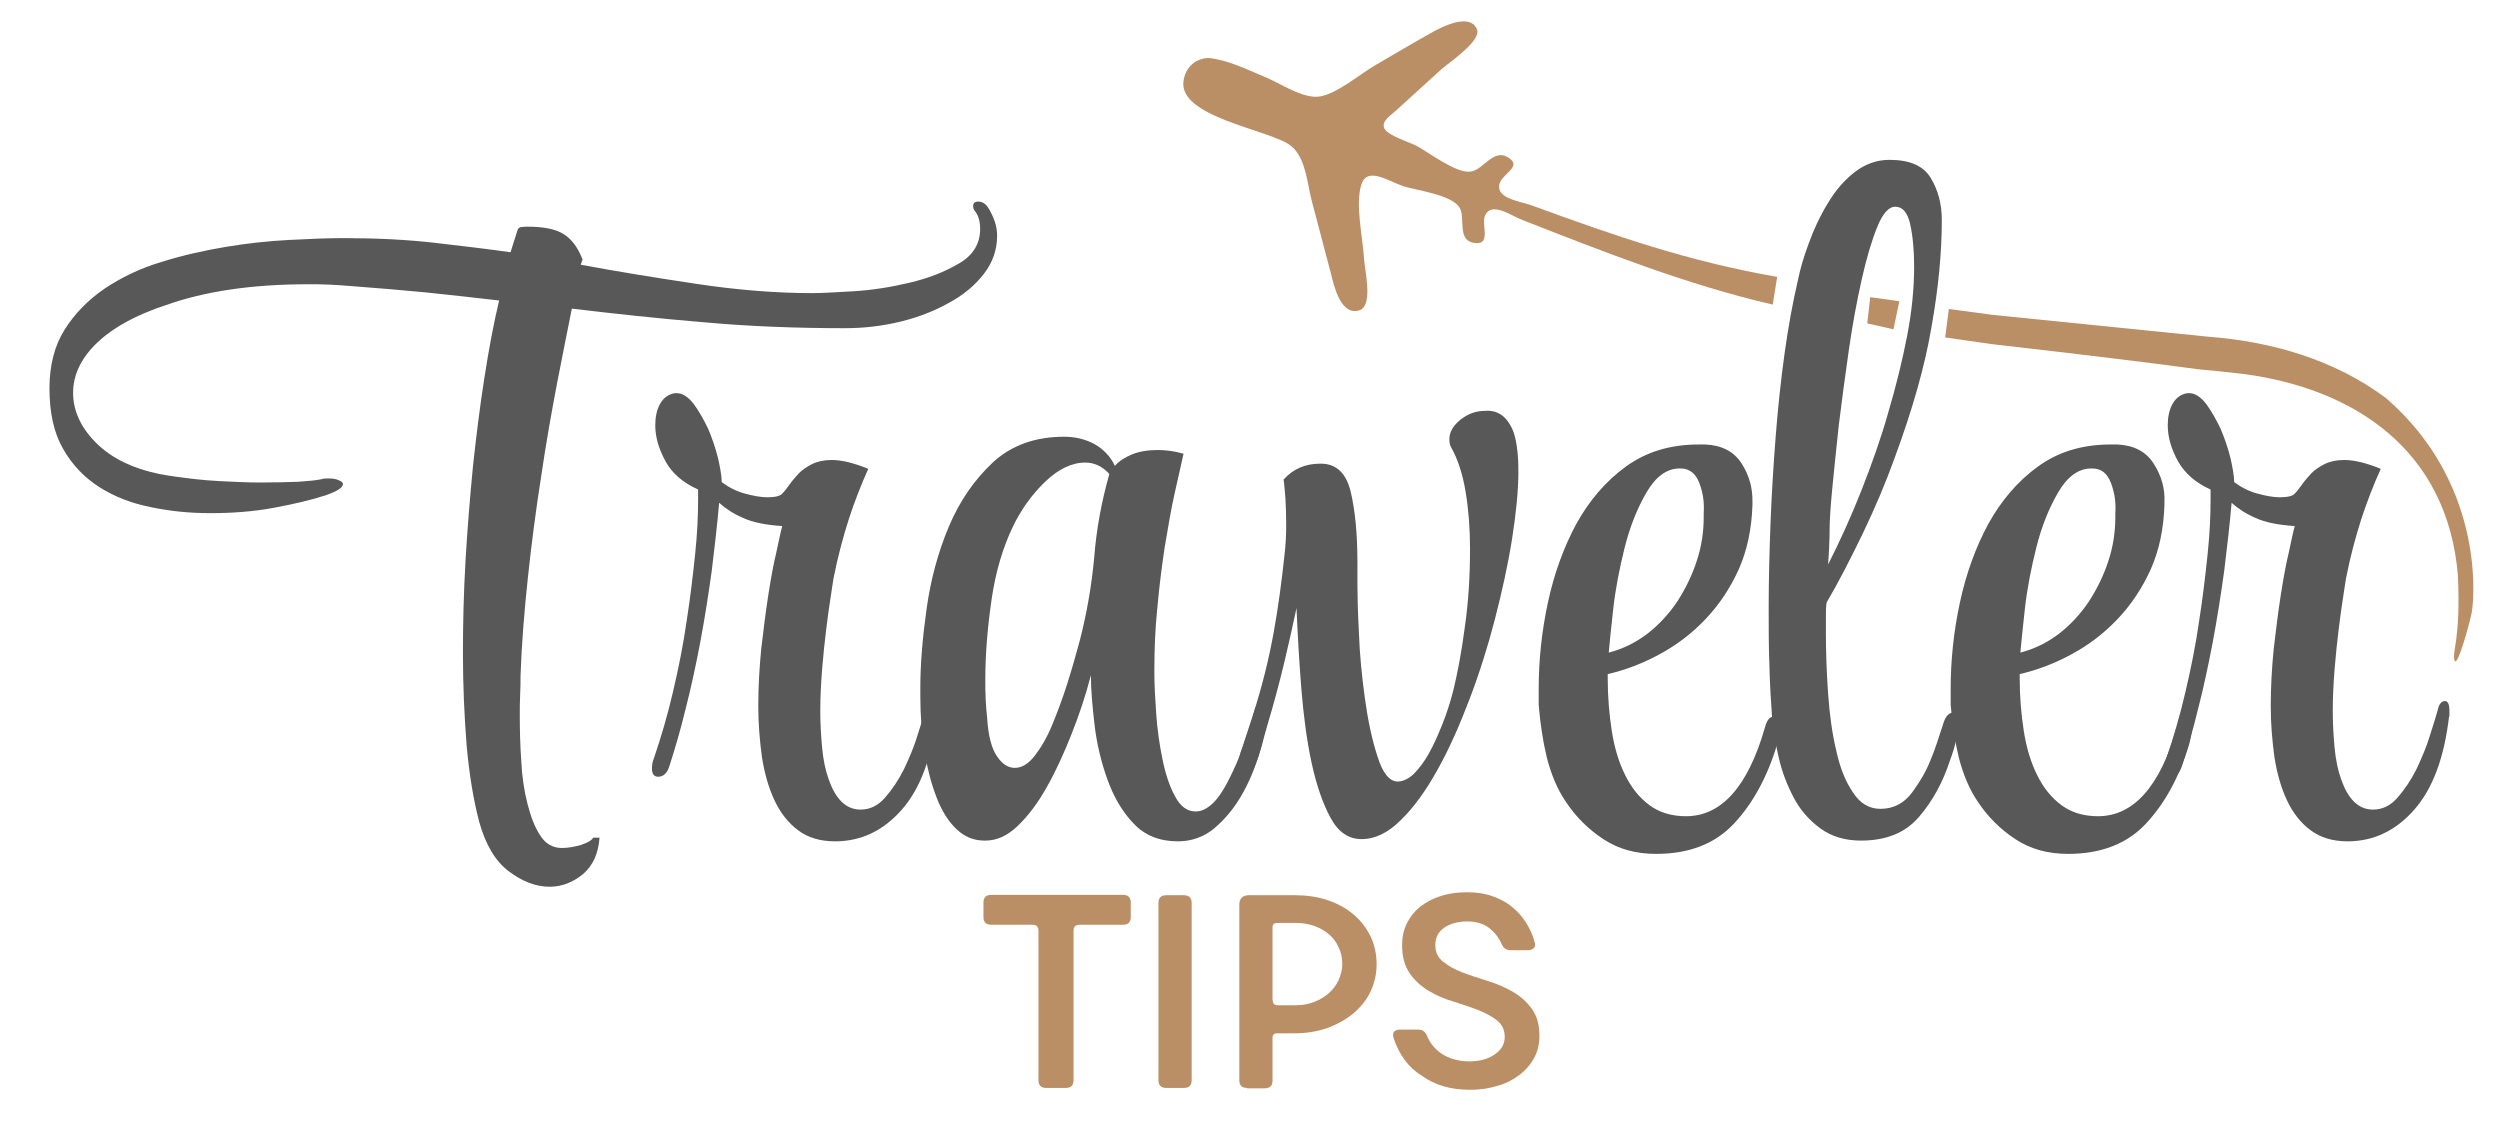
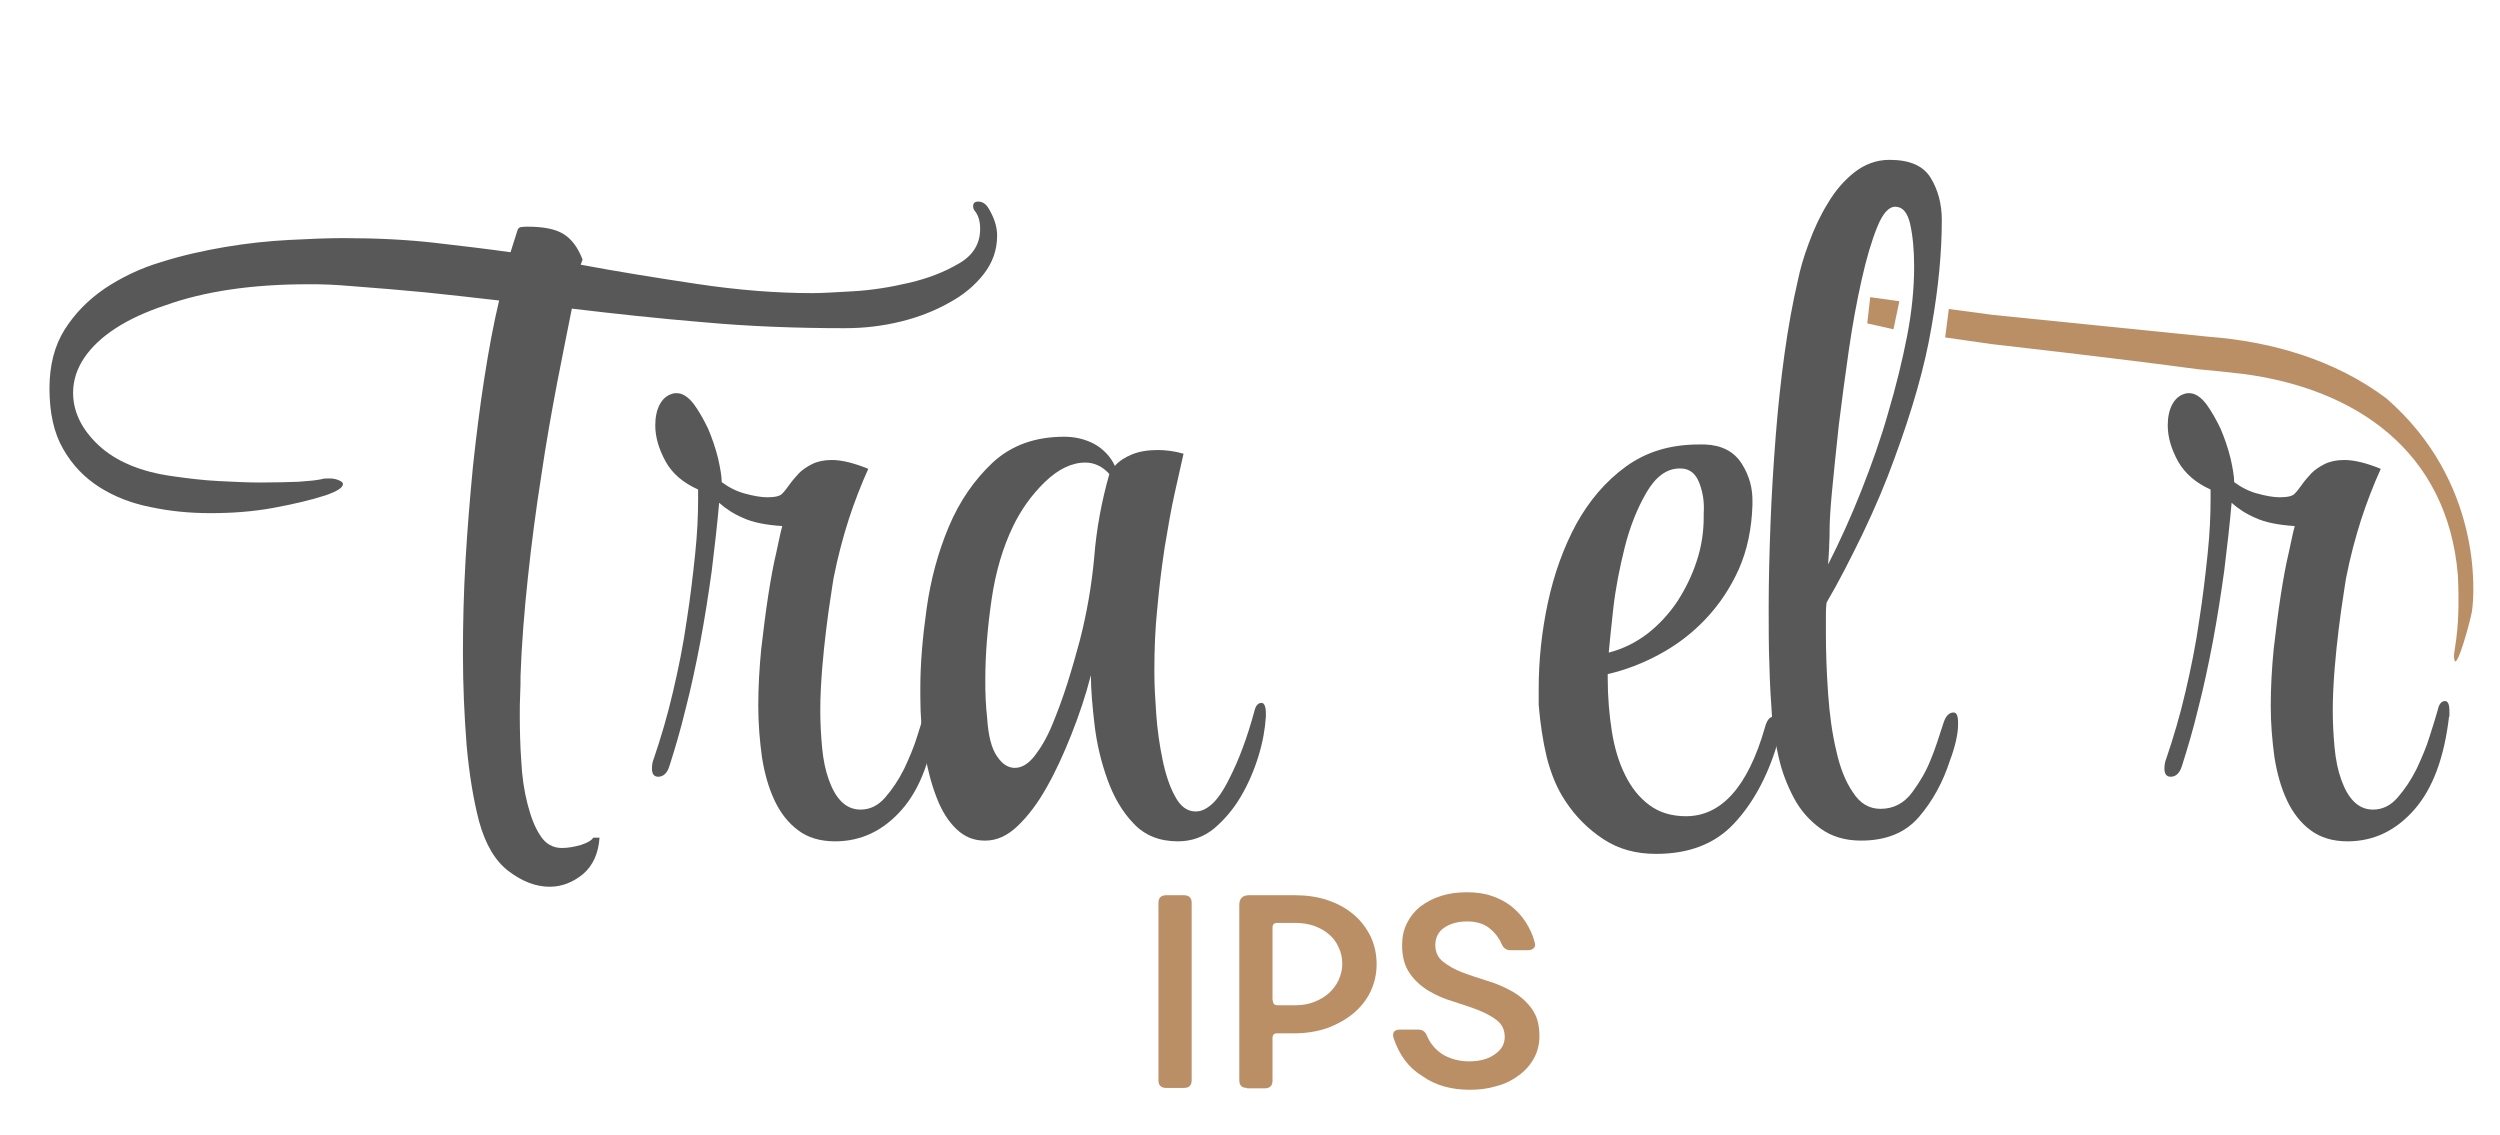
<svg xmlns="http://www.w3.org/2000/svg" version="1.1" id="Laag_1" x="0px" y="0px" viewBox="0 0 677.2 307.4" style="enable-background:new 0 0 677.2 307.4;" xml:space="preserve">
  <style type="text/css">
	.st0{fill:#BA8F65;}
	.st1{fill:#585858;}
</style>
  <g>
-     <path class="st0" d="M268.5,250.5c-1.4,0-2.1-0.7-2.1-2.1v-3.9c0-1.4,0.7-2.1,2.1-2.1h35.7c1.4,0,2.1,0.7,2.1,2.1v3.9   c0,1.4-0.7,2.1-2.1,2.1h-11.8c-1,0-1.6,0.5-1.6,1.6v40.5c0,1.4-0.7,2.1-2.1,2.1h-5.3c-1.4,0-2.1-0.7-2.1-2.1v-40.5   c0-1-0.5-1.6-1.6-1.6H268.5z" />
    <path class="st0" d="M320.7,242.5c1.4,0,2.1,0.7,2.1,2.1v48c0,1.4-0.7,2.1-2.1,2.1h-4.8c-1.4,0-2.1-0.7-2.1-2.1v-48   c0-1.4,0.7-2.1,2.1-2.1H320.7z" />
    <path class="st0" d="M337.8,294.7c-1.4,0-2.1-0.7-2.1-2.1v-47.5c0-1.7,0.9-2.6,2.6-2.6h12.5c3.1,0,6,0.4,8.7,1.3   c2.7,0.9,5,2.1,7,3.8c2,1.6,3.5,3.6,4.7,5.9c1.1,2.3,1.7,4.9,1.7,7.7c0,2.7-0.6,5.2-1.7,7.5c-1.1,2.3-2.7,4.2-4.7,5.9   c-2,1.6-4.3,2.9-7,3.9c-2.7,0.9-5.6,1.4-8.7,1.4H346c-0.9,0-1.3,0.4-1.3,1.3v11.5c0,1.4-0.7,2.1-2.1,2.1H337.8z M344.8,271   c0,0.9,0.4,1.3,1.3,1.3h4.9c1.8,0,3.5-0.3,5-0.9c1.5-0.6,2.9-1.4,4-2.4c1.1-1,2-2.2,2.6-3.5c0.6-1.4,1-2.8,1-4.3   c0-1.7-0.3-3.2-1-4.6c-0.6-1.4-1.5-2.6-2.6-3.5c-1.1-1-2.5-1.7-4-2.3c-1.5-0.5-3.2-0.8-5-0.8H346c-0.9,0-1.3,0.4-1.3,1.3V271z" />
    <path class="st0" d="M377.5,281.2c-0.2-0.7-0.2-1.3,0.1-1.7c0.3-0.4,0.9-0.6,1.6-0.6h4.9c0.6,0,1.1,0.1,1.5,0.4   c0.4,0.3,0.7,0.7,0.9,1.2c1,2.4,2.6,4.1,4.6,5.3c2,1.1,4.3,1.7,6.8,1.7c2.9,0,5.2-0.6,7-1.9c1.8-1.2,2.7-2.8,2.7-4.7   c0-1.9-0.7-3.4-2.1-4.5c-1.4-1.1-3.1-2-5.1-2.8c-2-0.8-4.3-1.5-6.7-2.3c-2.4-0.7-4.7-1.7-6.7-2.9c-2-1.2-3.8-2.8-5.1-4.7   c-1.4-2-2.1-4.5-2.1-7.7c0-2.1,0.4-4.1,1.3-5.9c0.9-1.8,2.1-3.3,3.6-4.5c1.6-1.2,3.4-2.2,5.6-2.9c2.2-0.7,4.5-1,7.1-1   c2.4,0,4.7,0.3,6.7,1c2,0.7,3.8,1.6,5.3,2.8c1.5,1.2,2.8,2.6,3.9,4.3c1,1.6,1.9,3.4,2.4,5.4c0.2,0.7,0.2,1.2-0.2,1.6   c-0.4,0.4-0.9,0.6-1.6,0.6h-4.7c-1.1,0-1.9-0.5-2.4-1.6c-0.8-1.9-2-3.3-3.5-4.5c-1.5-1.1-3.5-1.7-5.8-1.7c-2.6,0-4.7,0.6-6.3,1.7   c-1.6,1.1-2.4,2.7-2.4,4.7c0,1.9,0.7,3.4,2.1,4.5c1.4,1.1,3.1,2.1,5.2,2.9c2.1,0.8,4.3,1.5,6.8,2.3c2.4,0.7,4.7,1.7,6.8,2.9   c2.1,1.2,3.8,2.7,5.2,4.6c1.4,1.9,2.1,4.3,2.1,7.4c0,2.3-0.5,4.3-1.5,6.1c-1,1.8-2.4,3.4-4.1,4.6c-1.7,1.3-3.7,2.3-6,2.9   c-2.3,0.7-4.7,1-7.2,1c-5.1,0-9.4-1.2-12.9-3.7C381.5,289.2,379,285.7,377.5,281.2z" />
  </g>
  <g>
    <g>
      <path class="st1" d="M270.1,63.8c0,3.9-1.2,7.3-3.6,10.4c-2.4,3.1-5.5,5.7-9.4,7.8c-3.9,2.2-8.2,3.9-13.1,5.1    c-4.9,1.2-9.9,1.8-15.1,1.8c-13.3,0-26.1-0.5-38.2-1.6c-12.1-1-24.1-2.3-35.8-3.7c-1.1,5.6-2.5,12.4-4,20.2    c-1.5,7.9-3,16.3-4.3,25.2c-1.4,8.9-2.6,18-3.6,27.4c-1,9.3-1.7,18.2-2,26.7c0,1.6,0,3.3-0.1,5.1c-0.1,1.8-0.1,3.6-0.1,5.5    c0,4,0.1,8.2,0.4,12.4c0.2,4.3,0.8,8.2,1.7,11.7c0.9,3.5,2,6.4,3.5,8.6c1.4,2.2,3.4,3.3,5.8,3.3c1.6,0,3.3-0.3,5.1-0.8    c1.8-0.6,2.9-1.2,3.4-2h1.7c-0.3,4.3-1.8,7.6-4.5,9.9c-2.7,2.2-5.7,3.4-9,3.4c-3.7,0-7.4-1.4-11.1-4.2c-3.7-2.8-6.3-7.3-8-13.4    c-1.6-6.1-2.7-13-3.4-20.7c-0.6-7.7-1-16-1-24.8c0-8.2,0.2-16.6,0.7-25.2c0.5-8.6,1.2-17.1,2-25.4c0.9-8.4,1.9-16.4,3.1-24.1    c1.2-7.7,2.5-14.7,4-21c-6.7-0.8-13.4-1.5-19.9-2.2c-6.5-0.6-13.2-1.2-20.1-1.7c-2.1-0.2-4.1-0.3-6-0.4c-1.9-0.1-3.9-0.1-5.8-0.1    c-15.1,0-28,1.9-38.6,5.7C34.2,86.2,26.9,91,22.9,96.8c-2.1,3.1-3.1,6.3-3.1,9.6c0,5.1,2.3,9.9,6.9,14.2    c4.6,4.3,11.3,7.2,20.1,8.4c4.2,0.6,8.3,1.1,12.3,1.3c4,0.2,7.8,0.4,11.3,0.4c4,0,7.5-0.1,10.4-0.2c2.9-0.2,5-0.4,6.3-0.7    c0.5-0.2,1.2-0.2,2.2-0.2c1,0,1.8,0.2,2.5,0.5c0.7,0.3,1.1,0.6,1.1,1c0,1-1.6,2-4.8,3.1c-4,1.3-8.8,2.4-14.2,3.4    c-5.5,1-11.1,1.4-16.9,1.4c-5.5,0-10.8-0.5-16-1.6c-5.2-1-9.9-2.8-14-5.4c-4.1-2.6-7.4-6-9.9-10.4c-2.5-4.3-3.7-9.8-3.7-16.4    c0-6.3,1.4-11.6,4.1-15.9c2.7-4.3,6.3-8,10.8-11.1c4.5-3,9.6-5.5,15.3-7.2c5.7-1.8,11.5-3.1,17.4-4.1c5.9-1,11.6-1.6,17.2-1.9    c5.6-0.3,10.6-0.5,14.9-0.5c8.8,0,17.1,0.4,24.9,1.3c7.8,0.9,14.5,1.7,20.1,2.5h0.2l1.9-6c0.2-0.5,0.5-0.8,1.1-0.8    c0.6-0.1,1.1-0.1,1.6-0.1c4.2,0,7.4,0.6,9.6,1.9c2.2,1.3,4,3.6,5.3,7l-0.5,1.4c9.6,1.8,20.1,3.5,31.4,5.2s21.8,2.5,31.4,2.5    c2.2,0,5.9-0.2,11-0.5c5.1-0.3,10.1-1.1,15.2-2.3c5.1-1.2,9.5-2.9,13.4-5.2c3.9-2.2,5.8-5.4,5.8-9.4c0-2.1-0.5-3.7-1.4-4.8    c-0.3-0.3-0.5-0.8-0.5-1.4c0-0.8,0.5-1.2,1.4-1.2c1.1,0,2,0.6,2.7,1.7C269.3,58.9,270.1,61.4,270.1,63.8z" />
      <path class="st1" d="M253.7,194.1c-1.3,11.1-4.4,19.5-9.4,25.2c-5,5.7-11,8.6-18.1,8.6c-4,0-7.4-1-10-3c-2.7-2-4.8-4.7-6.4-8.1    c-1.6-3.4-2.7-7.3-3.4-11.7c-0.6-4.4-1-9-1-13.9c0-5.1,0.3-10.3,0.8-15.4c0.6-5.1,1.2-10,1.9-14.5c0.7-4.5,1.4-8.4,2.2-11.7    c0.7-3.3,1.2-5.7,1.6-7.1c-4.5-0.3-8-1-10.6-2.2c-2.6-1.1-4.7-2.5-6.5-4.1c-0.5,5.8-1.2,11.9-2,18.4c-0.9,6.5-1.9,12.9-3.1,19.3    c-1.2,6.3-2.5,12.4-4,18.2c-1.4,5.8-2.9,10.8-4.3,15.2c-0.6,2.1-1.7,3.1-3.1,3.1c-1.1,0-1.7-0.7-1.7-2.2c0-1.1,0.2-2,0.5-2.7    c1.9-5.6,3.7-11.6,5.2-18.1c1.5-6.4,2.8-12.8,3.7-19.2c1-6.3,1.7-12.4,2.3-18.1c0.6-5.7,0.8-10.6,0.8-14.8v-2.7    c-4-1.8-7-4.3-8.8-7.6c-1.8-3.3-2.8-6.5-2.8-9.8c0-2.2,0.4-4.2,1.3-5.8c0.9-1.6,2.2-2.6,4-2.9h0.5c1.6,0,3.1,1,4.6,2.9    c1.4,1.9,2.7,4.2,3.9,6.7c1.1,2.6,2,5.2,2.7,8c0.6,2.7,1,4.9,1,6.5c1.9,1.4,4,2.5,6.3,3.1c2.2,0.6,4.3,1,6,1c2.1,0,3.5-0.3,4.1-1    c0.6-0.6,1.3-1.5,2-2.5c0.7-1,1.6-2,2.5-3c1-1,2.2-1.8,3.6-2.5c1.4-0.7,3.2-1.1,5.3-1.1c2.7,0,6,0.8,9.9,2.4    c-1.9,4.2-3.7,8.8-5.3,13.7c-1.6,5-3,10.3-4.1,15.9c-0.2,1-0.4,2.7-0.8,5.2c-0.4,2.5-0.8,5.4-1.2,8.7c-0.4,3.3-0.8,6.9-1.1,10.7    c-0.3,3.9-0.5,7.6-0.5,11.3c0,3.5,0.2,6.9,0.5,10.1c0.3,3.2,0.9,6.1,1.8,8.6c0.9,2.5,2,4.5,3.4,5.9c1.4,1.4,3.1,2.2,5.2,2.2    c2.6,0,4.8-1.1,6.7-3.3s3.6-4.7,5.1-7.7c1.4-3,2.7-6,3.6-9c1-3,1.7-5.5,2.2-7.2c0.3-1.4,1-2.2,1.9-2.2c0.8,0,1.2,0.9,1.2,2.7    V194.1z" />
      <path class="st1" d="M342.9,194.1c-0.2,3.2-0.8,6.8-2,10.7c-1.2,3.9-2.8,7.6-4.8,11c-2,3.4-4.4,6.2-7.2,8.6    c-2.8,2.3-6.1,3.5-9.8,3.5c-5,0-9-1.6-12-4.8c-3.1-3.2-5.4-7.2-7.1-11.9c-1.7-4.7-2.9-9.7-3.5-14.8c-0.6-5.1-1-9.6-1-13.5    c-1.4,5.5-3.2,10.8-5.3,16.1c-2.1,5.3-4.3,10.1-6.7,14.3c-2.4,4.3-5,7.7-7.8,10.4c-2.8,2.7-5.7,4-8.8,4h-0.2c-2.9,0-5.4-1-7.6-3.1    c-2.2-2.1-4-4.9-5.4-8.6c-1.4-3.6-2.5-7.8-3.3-12.5c-0.7-4.7-1.1-9.7-1.1-14.8v-2.4c0-6.4,0.6-13.6,1.7-21.4    c1.1-7.9,3.1-15.3,6-22.2c2.9-6.9,6.9-12.7,11.9-17.4c5.1-4.7,11.5-7,19.4-7c3,0,5.8,0.7,8.2,2c2.4,1.4,4.3,3.3,5.5,5.9    c1.1-1.3,2.7-2.3,4.6-3.1c1.9-0.8,4.3-1.2,7-1.2c2.2,0,4.6,0.3,7,1c-0.6,2.7-1.4,6.3-2.4,10.7c-1,4.4-1.8,9.3-2.7,14.6    c-0.8,5.3-1.5,10.8-2,16.5c-0.6,5.7-0.8,11.3-0.8,16.7v1c0,3.1,0.2,6.7,0.5,11c0.3,4.3,0.9,8.4,1.7,12.3c0.8,3.9,1.9,7.3,3.4,10    c1.4,2.7,3.3,4.1,5.5,4.1h0.2c1.3,0,2.7-0.6,4.2-1.9c1.5-1.3,3.2-3.7,4.9-7.2c2.4-4.7,4.7-10.7,6.7-18.1c0.3-1.4,1-2.2,1.9-2.2    c0.8,0,1.2,1,1.2,2.9V194.1z M300.5,128.4c-1.9-2.1-4.1-3.1-6.5-3.1c-3.7,0-7.4,1.8-11,5.3c-3.6,3.5-6.5,7.6-8.6,12    c-2.7,5.6-4.7,12.2-5.8,19.8c-1.1,7.6-1.7,14.8-1.7,21.7c0,1.8,0,3.5,0.1,5.3c0.1,1.8,0.2,3.5,0.4,5.1c0.3,4.8,1.2,8.3,2.7,10.4    c1.4,2.1,3,3.1,4.8,3.1c1.9,0,3.7-1.1,5.4-3.3c1.7-2.2,3.3-4.9,4.7-8.3c1.4-3.4,2.8-7.1,4.1-11.2c1.3-4.1,2.4-8,3.4-11.7    c1.9-7.4,3.2-14.9,3.9-22.5C297,143.3,298.4,135.8,300.5,128.4z" />
-       <path class="st1" d="M409.6,116.1c1.1,2.4,1.7,6.3,1.7,11.6c0,5.1-0.6,11.2-1.7,18.2c-1.1,7-2.7,14.2-4.6,21.6    c-1.9,7.4-4.2,14.7-6.9,21.8c-2.7,7.1-5.5,13.5-8.7,19.2c-3.1,5.6-6.4,10.2-9.9,13.6c-3.5,3.5-7,5.2-10.7,5.2    c-3.5,0-6.3-1.9-8.4-5.8c-2.1-3.9-3.8-8.8-5.1-14.8c-1.3-6-2.2-12.8-2.8-20.2c-0.6-7.5-1-14.7-1.3-21.8c-1,4.7-2.1,9.7-3.4,15.1    c-1.3,5.4-2.8,11-4.6,17c-0.5,1.8-1,3.5-1.4,5.2c-0.5,1.7-1,3.3-1.7,4.9c-0.6,2.1-1.6,3.1-2.9,3.1c-1.1,0-1.7-1-1.7-2.9    c0-1.3,0.3-2.8,1-4.6l2.7-8.2c2.6-8,4.5-15.7,5.8-22.9c1.3-7.2,2.2-14.1,2.9-20.7c0.2-1.4,0.3-2.9,0.4-4.5c0.1-1.5,0.1-3,0.1-4.5    c0-2.4-0.1-4.7-0.2-6.7c-0.2-2.1-0.3-3.8-0.5-5.1c2.6-2.9,5.9-4.3,9.9-4.3h0.2c4.2,0,6.9,2.6,8.1,7.7c1.2,5.1,1.8,11.5,1.8,19v6.3    c0,2.6,0.1,6.8,0.4,12.7c0.2,5.9,0.8,11.8,1.6,17.7c0.8,5.9,1.9,11.2,3.4,15.8c1.4,4.6,3.3,6.9,5.5,6.9c1.4,0,2.9-0.7,4.3-2    c1.4-1.4,2.8-3.2,4.1-5.5c1.3-2.3,2.5-5,3.7-8c1.2-3,2.2-6.1,3-9.3c1.1-4.5,2.2-10.2,3.1-17.1c1-6.9,1.4-14,1.4-21.2    c0-5.5-0.4-10.6-1.2-15.4c-0.8-4.8-2.1-8.8-3.9-12c-0.3-0.5-0.5-1.2-0.5-2.2c0-1.9,1-3.7,3-5.3c2-1.6,4.2-2.4,6.6-2.4    C405.6,111,408,112.7,409.6,116.1z" />
      <path class="st1" d="M481.4,201.6c-2.7,9-6.7,16.2-11.8,21.6c-5.1,5.4-12.1,8.1-21,8.1c-5.5,0-10.2-1.3-14.3-4    c-4.1-2.7-7.5-6.1-10.2-10.2c-2.3-3.4-3.9-7.3-5.1-11.9c-1.1-4.6-1.8-9.4-2.2-14.3v-4.3c0-7.7,0.8-15.5,2.5-23.4    c1.7-7.9,4.3-15,7.7-21.3c3.5-6.3,7.9-11.5,13.4-15.5c5.5-4,12-6,19.8-6h1.7c4.5,0.2,7.8,1.9,9.9,5.2c2.1,3.3,3,6.8,2.9,10.5v0.7    c-0.2,6.4-1.4,12.2-3.7,17.4c-2.3,5.1-5.3,9.6-9,13.5c-3.7,3.9-7.8,7-12.4,9.5c-4.6,2.5-9.3,4.3-14.1,5.4v1.2    c0,5,0.4,9.7,1.1,14.2c0.7,4.5,1.9,8.5,3.6,11.9c1.7,3.5,3.9,6.2,6.6,8.2c2.7,2,6,3,9.9,3c9.6,0,16.8-8,21.4-24.1    c0.5-1.9,1.3-2.9,2.4-2.9c1.1,0,1.7,1,1.7,3.1C482.2,198.2,481.9,199.7,481.4,201.6z M435.7,176.8c3.9-1,7.3-2.7,10.5-5.1    c3.1-2.4,5.8-5.3,8.1-8.7c2.2-3.4,4-7,5.3-11c1.3-3.9,1.9-7.9,1.9-11.9V139c0.2-2.9-0.2-5.6-1.2-8.2c-1-2.6-2.7-3.9-5.1-3.9h-0.2    c-3.5,0-6.5,2.2-9,6.5c-2.5,4.3-4.5,9.3-5.9,14.9c-1.4,5.6-2.5,11.2-3.1,16.6c-0.6,5.5-1,9.3-1.2,11.6V176.8z" />
      <path class="st1" d="M530.4,196.3c0,1.3-0.2,2.8-0.6,4.5c-0.4,1.7-0.9,3.4-1.6,5.2c-1.9,5.9-4.7,11-8.4,15.3    c-3.7,4.3-8.9,6.4-15.7,6.4c-4.3,0-8-1.1-11-3.3c-3-2.2-5.4-4.9-7.2-8.3c-1.8-3.4-3.2-7-4.1-11c-0.9-3.9-1.5-7.6-1.8-11    c-0.3-4.3-0.6-9-0.7-13.9c-0.2-4.9-0.2-10.1-0.2-15.5c0-7.4,0.2-15.1,0.5-23c0.3-8,0.8-15.8,1.4-23.5c0.6-7.7,1.4-15.2,2.4-22.4    c1-7.2,2.2-13.8,3.6-19.8c0.6-3,1.6-6.5,3-10.2c1.4-3.8,3-7.3,5.1-10.7c2-3.4,4.4-6.2,7.2-8.4c2.8-2.2,6-3.4,9.5-3.4    c5.5,0,9.2,1.6,11.2,4.9c2,3.3,3,7.1,3,11.4c0,8.7-0.9,18.4-2.8,29c-1.8,10.7-5.2,22.5-10,35.5c-2.4,6.7-5.3,13.5-8.6,20.4    c-3.3,6.8-6.5,13.1-9.8,18.7c-0.2,1.3-0.2,2.6-0.2,4c0,1.4,0,2.7,0,4c0,5.5,0.2,11,0.6,16.7c0.4,5.7,1.1,10.8,2.2,15.4    c1,4.6,2.5,8.4,4.5,11.3c1.9,3,4.4,4.5,7.5,4.5c3.5,0,6.4-1.5,8.6-4.5c2.2-3,3.8-5.8,4.9-8.6c0.6-1.4,1.2-3,1.8-4.8    c0.6-1.8,1.2-3.6,1.8-5.5c0.6-1.8,1.5-2.7,2.7-2.7c0.8,0,1.2,0.9,1.2,2.7V196.3z M495.2,152.9c3.2-6.3,6.2-12.9,9-20    c2.8-7.1,5.3-14.1,7.3-21.2c2.1-7.1,3.8-14,5.1-20.7c1.3-6.7,1.9-13,1.9-18.8c0-4.7-0.4-8.5-1.1-11.6c-0.7-3-2-4.6-4-4.6    c-1.8,0-3.4,1.8-4.9,5.5c-1.5,3.7-2.9,8.4-4.2,14.2c-1.3,5.8-2.5,12.2-3.5,19.2c-1,7-1.9,13.7-2.7,20.2    c-0.7,6.5-1.3,12.3-1.8,17.5c-0.5,5.1-0.7,8.8-0.7,11.1c0,1,0,2.2-0.1,3.7C495.5,149,495.3,150.9,495.2,152.9z" />
-       <path class="st1" d="M593,201.6c-2.7,9-6.7,16.2-11.8,21.6c-5.1,5.4-12.1,8.1-21,8.1c-5.5,0-10.2-1.3-14.3-4    c-4.1-2.7-7.5-6.1-10.2-10.2c-2.3-3.4-3.9-7.3-5.1-11.9c-1.1-4.6-1.8-9.4-2.2-14.3v-4.3c0-7.7,0.8-15.5,2.5-23.4    c1.7-7.9,4.3-15,7.7-21.3c3.5-6.3,7.9-11.5,13.4-15.5c5.5-4,12-6,19.8-6h1.7c4.5,0.2,7.8,1.9,9.9,5.2c2.1,3.3,3.1,6.8,2.9,10.5    v0.7c-0.2,6.4-1.4,12.2-3.7,17.4c-2.3,5.1-5.3,9.6-9,13.5c-3.7,3.9-7.8,7-12.4,9.5c-4.6,2.5-9.3,4.3-14.1,5.4v1.2    c0,5,0.4,9.7,1.1,14.2c0.7,4.5,1.9,8.5,3.6,11.9c1.7,3.5,3.9,6.2,6.6,8.2c2.7,2,6,3,9.9,3c9.6,0,16.8-8,21.4-24.1    c0.5-1.9,1.3-2.9,2.4-2.9c1.1,0,1.7,1,1.7,3.1C593.7,198.2,593.5,199.7,593,201.6z M547.2,176.8c3.9-1,7.3-2.7,10.5-5.1    c3.1-2.4,5.8-5.3,8.1-8.7c2.2-3.4,4-7,5.3-11c1.3-3.9,1.9-7.9,1.9-11.9V139c0.2-2.9-0.2-5.6-1.2-8.2c-1-2.6-2.6-3.9-5.1-3.9h-0.2    c-3.5,0-6.5,2.2-9,6.5c-2.5,4.3-4.5,9.3-5.9,14.9c-1.4,5.6-2.5,11.2-3.1,16.6c-0.6,5.5-1,9.3-1.2,11.6V176.8z" />
      <path class="st1" d="M663.4,194.1c-1.3,11.1-4.4,19.5-9.4,25.2c-5,5.7-11,8.6-18.1,8.6c-4,0-7.3-1-10-3c-2.7-2-4.8-4.7-6.4-8.1    c-1.6-3.4-2.7-7.3-3.4-11.7c-0.6-4.4-1-9-1-13.9c0-5.1,0.3-10.3,0.8-15.4c0.6-5.1,1.2-10,1.9-14.5c0.7-4.5,1.4-8.4,2.2-11.7    c0.7-3.3,1.2-5.7,1.6-7.1c-4.5-0.3-8-1-10.6-2.2c-2.6-1.1-4.7-2.5-6.5-4.1c-0.5,5.8-1.2,11.9-2,18.4c-0.9,6.5-1.9,12.9-3.1,19.3    c-1.2,6.3-2.5,12.4-4,18.2c-1.4,5.8-2.9,10.8-4.3,15.2c-0.6,2.1-1.7,3.1-3.1,3.1c-1.1,0-1.7-0.7-1.7-2.2c0-1.1,0.2-2,0.5-2.7    c1.9-5.6,3.7-11.6,5.2-18.1c1.5-6.4,2.8-12.8,3.7-19.2c1-6.3,1.7-12.4,2.3-18.1c0.6-5.7,0.8-10.6,0.8-14.8v-2.7    c-4-1.8-6.9-4.3-8.8-7.6c-1.8-3.3-2.8-6.5-2.8-9.8c0-2.2,0.4-4.2,1.3-5.8c0.9-1.6,2.2-2.6,4-2.9h0.5c1.6,0,3.1,1,4.6,2.9    c1.4,1.9,2.7,4.2,3.9,6.7c1.1,2.6,2,5.2,2.7,8c0.6,2.7,1,4.9,1,6.5c1.9,1.4,4,2.5,6.3,3.1c2.2,0.6,4.3,1,6,1c2.1,0,3.5-0.3,4.1-1    c0.6-0.6,1.3-1.5,2-2.5c0.7-1,1.6-2,2.5-3c1-1,2.2-1.8,3.6-2.5c1.4-0.7,3.2-1.1,5.3-1.1c2.7,0,6,0.8,9.9,2.4    c-1.9,4.2-3.7,8.8-5.3,13.7c-1.6,5-3,10.3-4.1,15.9c-0.2,1-0.4,2.7-0.8,5.2c-0.4,2.5-0.8,5.4-1.2,8.7c-0.4,3.3-0.8,6.9-1.1,10.7    c-0.3,3.9-0.5,7.6-0.5,11.3c0,3.5,0.2,6.9,0.5,10.1c0.3,3.2,0.9,6.1,1.8,8.6c0.9,2.5,2,4.5,3.4,5.9c1.4,1.4,3.1,2.2,5.2,2.2    c2.6,0,4.8-1.1,6.7-3.3c1.9-2.2,3.6-4.7,5.1-7.7c1.4-3,2.7-6,3.6-9c1-3,1.7-5.5,2.2-7.2c0.3-1.4,1-2.2,1.9-2.2    c0.8,0,1.2,0.9,1.2,2.7V194.1z" />
    </g>
    <g>
      <path class="st0" d="M665.8,155.9c-2.8-33.9-27.9-50.6-58.1-54.6c-4.1-0.5-8.3-0.9-12.5-1.3c-20.4-2.8-55.8-6.8-55.8-6.8    l-12.5-1.8l1-7.7l11.9,1.6l58.3,5.9c17.2,1.3,34.3,6.2,48.3,16.7c25.9,22.5,24,52.5,23.2,57.7c-0.4,2.5-4,15.6-4.7,13.3    C664.1,176.5,666.6,173.6,665.8,155.9z" />
-       <path class="st0" d="M481.4,75c-24.1-4.2-43.6-11-66.6-19.4c-3.1-1.1-9.3-1.8-8.7-5.5c0.5-3,6.5-4.9,2.5-7.4    c-4.1-2.7-6.8,3.5-10.4,3.8c-4,0.4-11.2-5.3-14.7-7.1c-1.8-0.9-7.6-2.7-8.5-4.6c-0.9-2,1.6-3.4,3.2-4.9c4-3.7,8.1-7.3,12.1-11    c2.1-1.9,11-7.8,9.8-10.9c-1.8-4.6-9.3-0.8-11.7,0.5c-5.4,3-10.8,6.2-16.1,9.3c-4.2,2.5-9.9,7.4-14.6,8.3    c-4.6,0.9-11.1-3.7-15.4-5.4c-4.8-2-9.8-4.5-15-5c-3.5,0.2-5.9,2.4-6.6,5.6c-2.6,10.5,23.8,13.8,29.1,18.3    c3.9,3.2,4.3,10.1,5.5,14.7c1.8,6.7,3.5,13.4,5.3,20.1c0.7,2.8,2.5,11.1,7.5,9.7c4-1.1,1.6-10.7,1.4-13.9    c-0.3-5.7-2.5-14.9-0.7-20.3c1.6-4.8,7.2-0.9,11.2,0.5c3.7,1.2,13.3,2.3,15.4,5.9c1.6,2.6-0.8,8.8,3.9,9.5c4.9,0.8,1.8-5.2,3-7.5    c1.8-3.7,6.8,0,10.1,1.3c22,8.6,44.7,17.6,67.8,22.9L481.4,75z" />
      <polygon class="st0" points="505.8,87.6 506.6,80.5 514.5,81.6 512.9,89.2   " />
    </g>
  </g>
</svg>